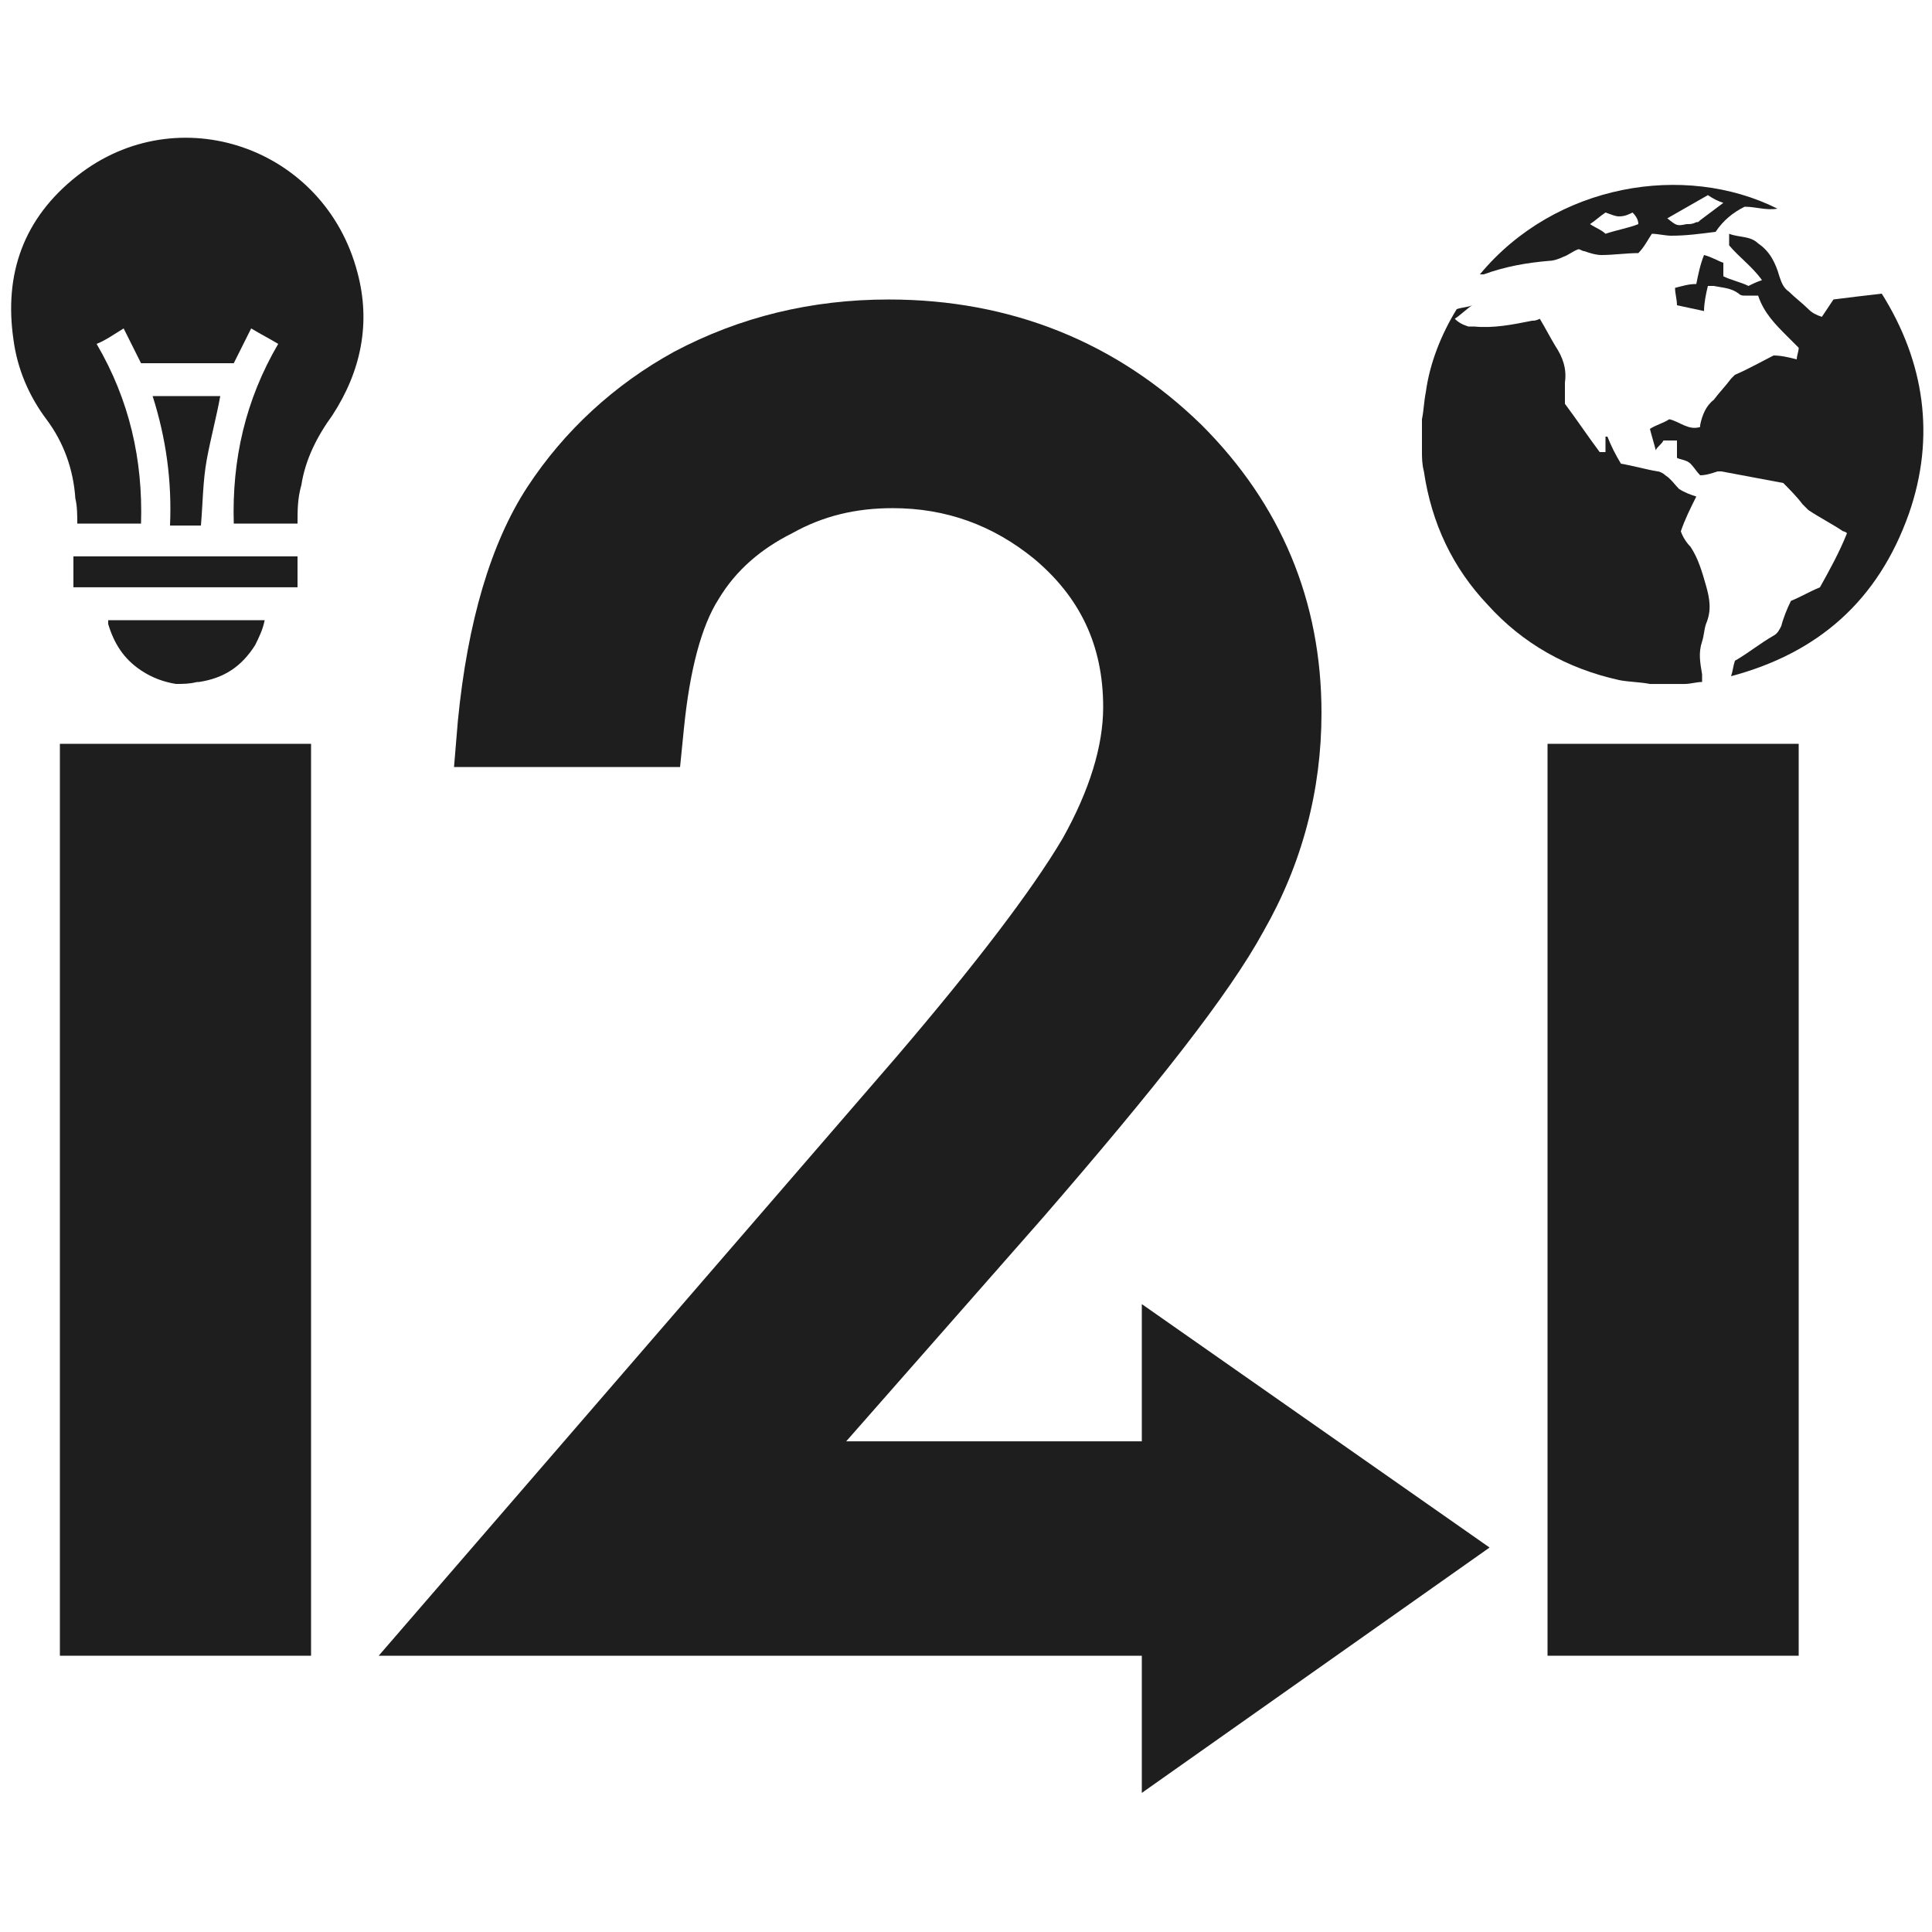
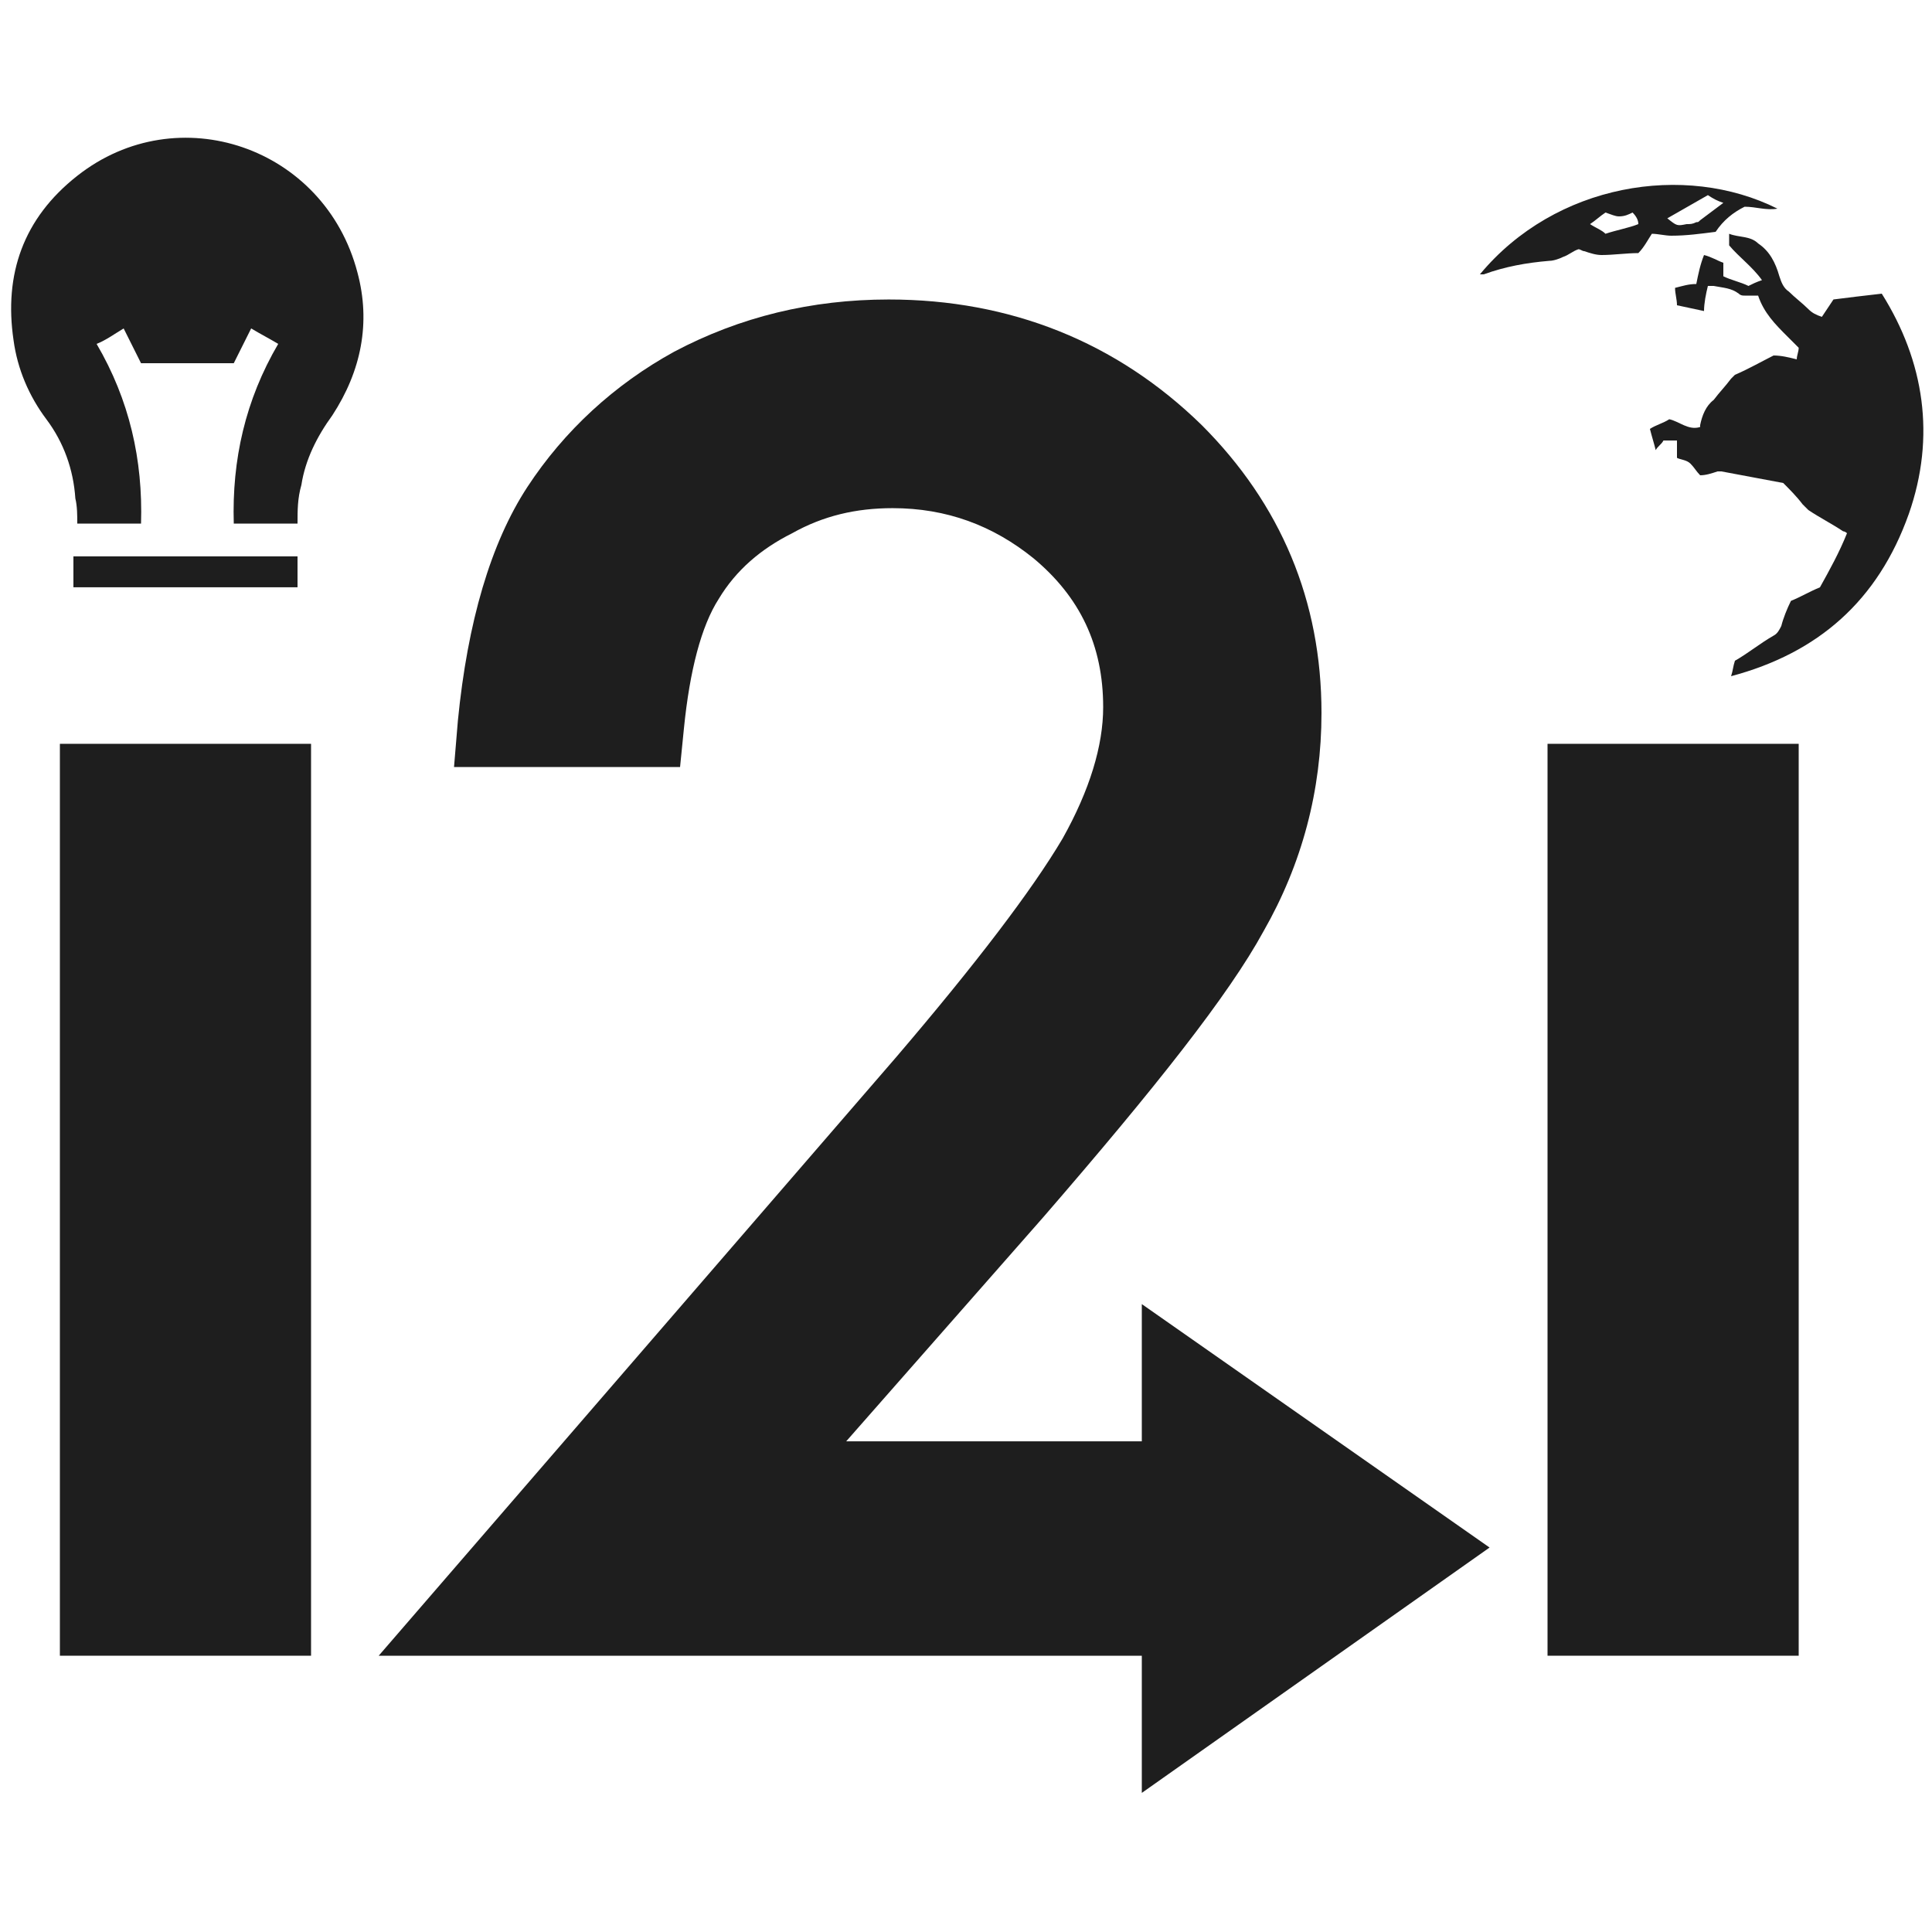
<svg xmlns="http://www.w3.org/2000/svg" width="60" height="60" viewBox="0 0 60 60" fill="none">
  <g clip-path="url(#clip0_4_2460)">
    <path d="M9.66 23.1H1.86V51.42H9.66V23.1Z" fill="#1E1E1E" />
    <path d="M55.86 23.1H48.06V51.42H55.86V23.1Z" fill="#1E1E1E" />
    <path d="M11.76 51.421L27.84 32.821C30.3 29.941 32.04 27.661 33 26.041C33.84 24.541 34.26 23.161 34.26 21.961C34.26 20.041 33.54 18.541 32.1 17.341C30.84 16.321 29.4 15.781 27.72 15.781C26.58 15.781 25.56 16.021 24.6 16.561C23.64 17.041 22.86 17.701 22.32 18.601C21.78 19.441 21.42 20.821 21.24 22.621L21.12 23.821H14.1L14.22 22.381C14.52 19.321 15.24 16.861 16.38 15.121C17.52 13.381 19.08 11.941 20.94 10.921C22.98 9.841 25.2 9.301 27.6 9.301C31.38 9.301 34.68 10.621 37.32 13.201C39.78 15.661 41.04 18.661 41.04 22.141C41.04 24.541 40.44 26.821 39.24 28.921C38.16 30.901 35.88 33.781 32.4 37.801L26.28 44.761H38.1V51.421H11.76Z" fill="#1E1E1E" />
    <path d="M35.46 40.5L46.26 48.06L35.46 55.68V40.5Z" fill="#1E1E1E" />
-     <path d="M5.46 21.24C5.1 21.18 4.74 21.06 4.38 20.82C3.84 20.46 3.54 19.98 3.36 19.38V19.32V19.26C4.98 19.26 6.6 19.26 8.22 19.26C8.16 19.56 8.04 19.8 7.92 20.04C7.5 20.7 6.96 21.06 6.18 21.18H6.12C5.88 21.24 5.7 21.24 5.46 21.24Z" fill="#1E1E1E" />
    <path d="M9.24 16.26C8.58 16.26 7.98 16.26 7.26 16.26C7.2 14.28 7.62 12.42 8.64 10.68C8.34 10.5 8.1 10.38 7.8 10.2C7.62 10.56 7.44 10.92 7.26 11.28C6.3 11.28 5.34 11.28 4.38 11.28C4.2 10.92 4.02 10.56 3.84 10.2C3.54 10.38 3.3 10.56 3 10.68C4.02 12.42 4.44 14.28 4.38 16.26C3.72 16.26 3.06 16.26 2.4 16.26C2.4 16.02 2.4 15.72 2.34 15.48C2.28 14.58 1.98 13.74 1.44 13.02C0.9 12.3 0.54 11.46 0.42 10.56C0.12 8.52 0.72 6.78 2.4 5.46C5.52 3 10.08 4.56 11.1 8.46C11.52 10.02 11.22 11.52 10.32 12.9C9.84 13.56 9.48 14.28 9.36 15.06C9.24 15.48 9.24 15.84 9.24 16.26Z" fill="#1E1E1E" />
    <path d="M2.28 18.239C2.28 17.939 2.28 17.579 2.28 17.279C4.56 17.279 6.9 17.279 9.24 17.279C9.24 17.579 9.24 17.939 9.24 18.239C6.9 18.239 4.62 18.239 2.28 18.239Z" fill="#1E1E1E" />
-     <path d="M6.24 16.321C5.94 16.321 5.64 16.321 5.28 16.321C5.34 14.941 5.16 13.621 4.74 12.301C5.46 12.301 6.12 12.301 6.84 12.301C6.72 12.961 6.54 13.621 6.42 14.281C6.3 14.941 6.3 15.601 6.24 16.321Z" fill="#1E1E1E" />
-     <path d="M44.16 13.021C44.22 12.72 44.22 12.48 44.28 12.181C44.4 11.28 44.76 10.38 45.24 9.6C45.42 9.54 45.6 9.54 45.72 9.48C45.54 9.6 45.36 9.78 45.18 9.9C45.3 10.021 45.42 10.081 45.6 10.14C45.66 10.14 45.72 10.14 45.78 10.14C46.38 10.2 46.98 10.081 47.58 9.96C47.64 9.96 47.7 9.96 47.82 9.9C48 10.2 48.12 10.441 48.3 10.741C48.54 11.101 48.66 11.46 48.6 11.88C48.6 12.06 48.6 12.3 48.6 12.54C48.96 13.021 49.32 13.56 49.68 14.04C49.74 14.04 49.8 14.04 49.86 14.04C49.86 13.861 49.86 13.741 49.86 13.56C49.86 13.56 49.86 13.56 49.92 13.56C50.04 13.861 50.16 14.101 50.34 14.4C50.7 14.46 51.12 14.581 51.48 14.64C51.54 14.64 51.66 14.7 51.72 14.761C51.9 14.88 52.02 15.06 52.14 15.181C52.32 15.3 52.5 15.361 52.68 15.421C52.5 15.78 52.32 16.14 52.2 16.5C52.26 16.68 52.38 16.86 52.5 16.98C52.74 17.34 52.86 17.761 52.98 18.18C53.1 18.601 53.16 18.96 52.98 19.381C52.92 19.561 52.92 19.741 52.86 19.921C52.74 20.28 52.8 20.581 52.86 20.941C52.86 21 52.86 21.12 52.86 21.18C52.68 21.18 52.5 21.241 52.32 21.241C52.02 21.241 51.72 21.241 51.36 21.241C51.3 21.241 51.24 21.241 51.24 21.241C50.94 21.18 50.58 21.18 50.28 21.12C48.66 20.761 47.28 19.98 46.2 18.78C45.12 17.64 44.46 16.261 44.22 14.64C44.16 14.4 44.16 14.22 44.16 13.98C44.16 13.681 44.16 13.38 44.16 13.021Z" fill="#1E1E1E" />
    <path d="M53.76 21C53.82 20.82 53.82 20.7 53.88 20.52C54.3 20.28 54.66 19.98 55.08 19.74C55.2 19.68 55.26 19.56 55.32 19.44C55.38 19.2 55.5 18.9 55.62 18.66C55.92 18.54 56.22 18.36 56.52 18.24C56.82 17.7 57.12 17.16 57.36 16.56C57.3 16.5 57.24 16.5 57.24 16.5C56.88 16.26 56.52 16.08 56.16 15.84C56.1 15.78 56.04 15.72 55.98 15.66C55.8 15.42 55.56 15.18 55.38 15C54.72 14.88 54.12 14.76 53.46 14.64C53.4 14.64 53.34 14.64 53.34 14.64C53.16 14.7 52.98 14.76 52.8 14.76C52.68 14.64 52.62 14.52 52.5 14.4C52.38 14.28 52.2 14.28 52.08 14.22C52.08 14.04 52.08 13.86 52.08 13.68C51.9 13.68 51.78 13.68 51.66 13.68C51.6 13.8 51.48 13.86 51.42 13.98C51.36 13.74 51.3 13.56 51.24 13.32C51.42 13.2 51.66 13.14 51.84 13.02C52.14 13.08 52.44 13.38 52.8 13.26C52.8 13.26 52.8 13.26 52.8 13.2C52.86 12.9 52.98 12.6 53.22 12.42C53.4 12.18 53.58 12 53.76 11.76C53.82 11.7 53.82 11.7 53.88 11.64C54.3 11.46 54.72 11.22 55.08 11.04C55.32 11.04 55.56 11.1 55.8 11.16C55.8 11.04 55.86 10.92 55.86 10.8C55.74 10.68 55.62 10.56 55.5 10.44C55.14 10.08 54.78 9.72 54.6 9.18C54.48 9.18 54.3 9.18 54.18 9.18C54.12 9.18 54.06 9.18 54 9.12C53.76 8.94 53.52 8.94 53.22 8.88C53.16 8.88 53.1 8.88 53.04 8.88C52.98 9.12 52.92 9.42 52.92 9.66C52.62 9.6 52.38 9.54 52.08 9.48C52.08 9.3 52.02 9.12 52.02 8.94C52.26 8.88 52.44 8.82 52.68 8.82C52.74 8.52 52.8 8.22 52.92 7.92C53.16 7.98 53.34 8.1 53.52 8.16C53.52 8.28 53.52 8.4 53.52 8.58C53.76 8.7 54.06 8.76 54.3 8.88C54.42 8.82 54.54 8.76 54.72 8.7C54.42 8.28 54 7.98 53.7 7.62C53.7 7.5 53.7 7.38 53.7 7.26C54 7.38 54.36 7.32 54.6 7.56C54.96 7.8 55.14 8.16 55.26 8.58C55.32 8.76 55.38 8.94 55.56 9.06C55.74 9.24 55.98 9.42 56.16 9.6C56.28 9.72 56.4 9.78 56.58 9.84C56.7 9.66 56.82 9.48 56.94 9.3C57.42 9.24 57.9 9.18 58.44 9.12C59.76 11.22 60.12 13.56 59.28 15.96C58.32 18.66 56.46 20.28 53.76 21Z" fill="#1E1E1E" />
    <path d="M55.2 6.48C54.84 6.54 54.54 6.42 54.18 6.42C53.82 6.6 53.52 6.84 53.28 7.2C52.8 7.26 52.38 7.32 51.9 7.32C51.72 7.32 51.48 7.26 51.3 7.26C51.18 7.44 51.06 7.68 50.88 7.86C50.52 7.86 50.1 7.92 49.74 7.92C49.56 7.92 49.38 7.86 49.2 7.8C49.14 7.8 49.08 7.74 49.02 7.74C48.84 7.8 48.72 7.92 48.54 7.98C48.42 8.04 48.24 8.1 48.12 8.1C47.4 8.16 46.74 8.28 46.08 8.52C46.02 8.52 46.02 8.52 45.96 8.52C48.3 5.7 52.32 5.04 55.2 6.48ZM53.04 6.06C52.62 6.3 52.2 6.54 51.78 6.78C52.08 7.02 52.08 7.02 52.38 6.96C52.5 6.96 52.56 6.96 52.68 6.9C52.74 6.9 52.74 6.9 52.8 6.84C53.04 6.66 53.28 6.48 53.52 6.3C53.34 6.24 53.22 6.18 53.04 6.06ZM50.7 6.6C50.58 6.66 50.46 6.72 50.28 6.72C50.16 6.72 50.04 6.66 49.86 6.6C49.68 6.72 49.56 6.84 49.38 6.96C49.56 7.08 49.74 7.14 49.86 7.26C50.22 7.14 50.58 7.08 50.88 6.96C50.88 6.84 50.82 6.72 50.7 6.6Z" fill="#1E1E1E" />
  </g>
  <defs>
    <clipPath id="clip0_4_2460">
      <rect width="60" height="60" fill="white" />
    </clipPath>
  </defs>
</svg>